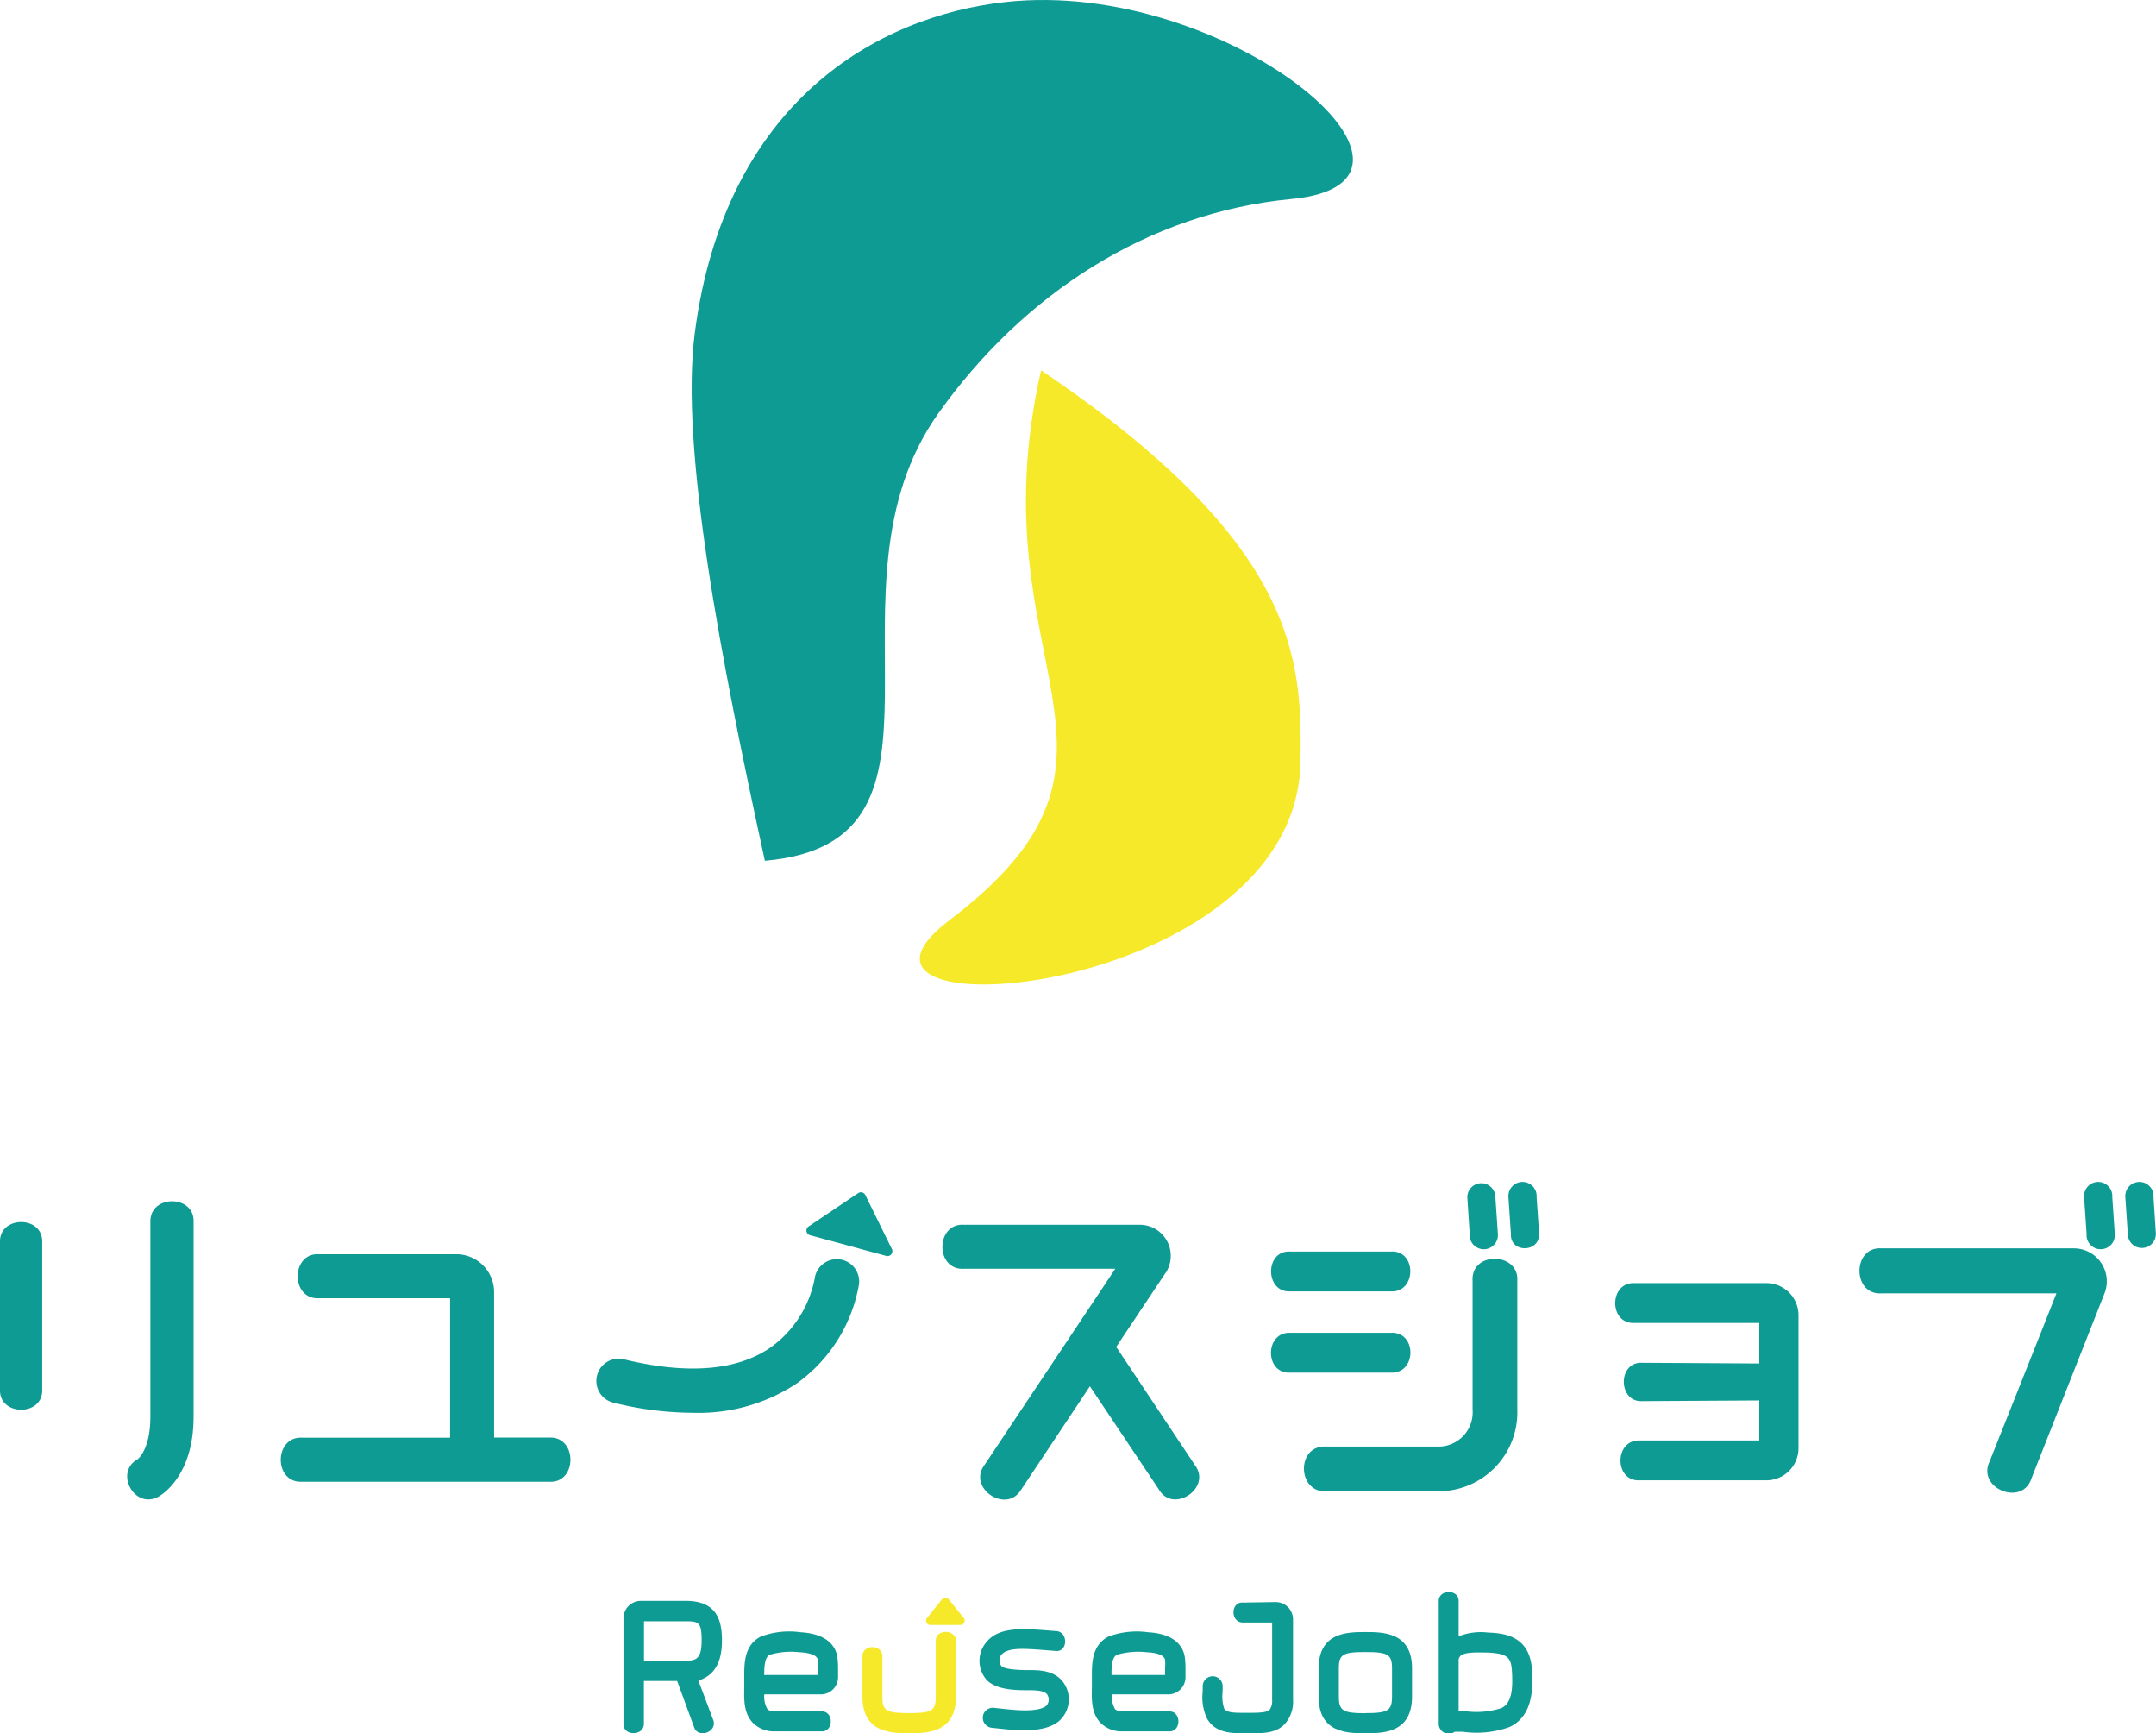
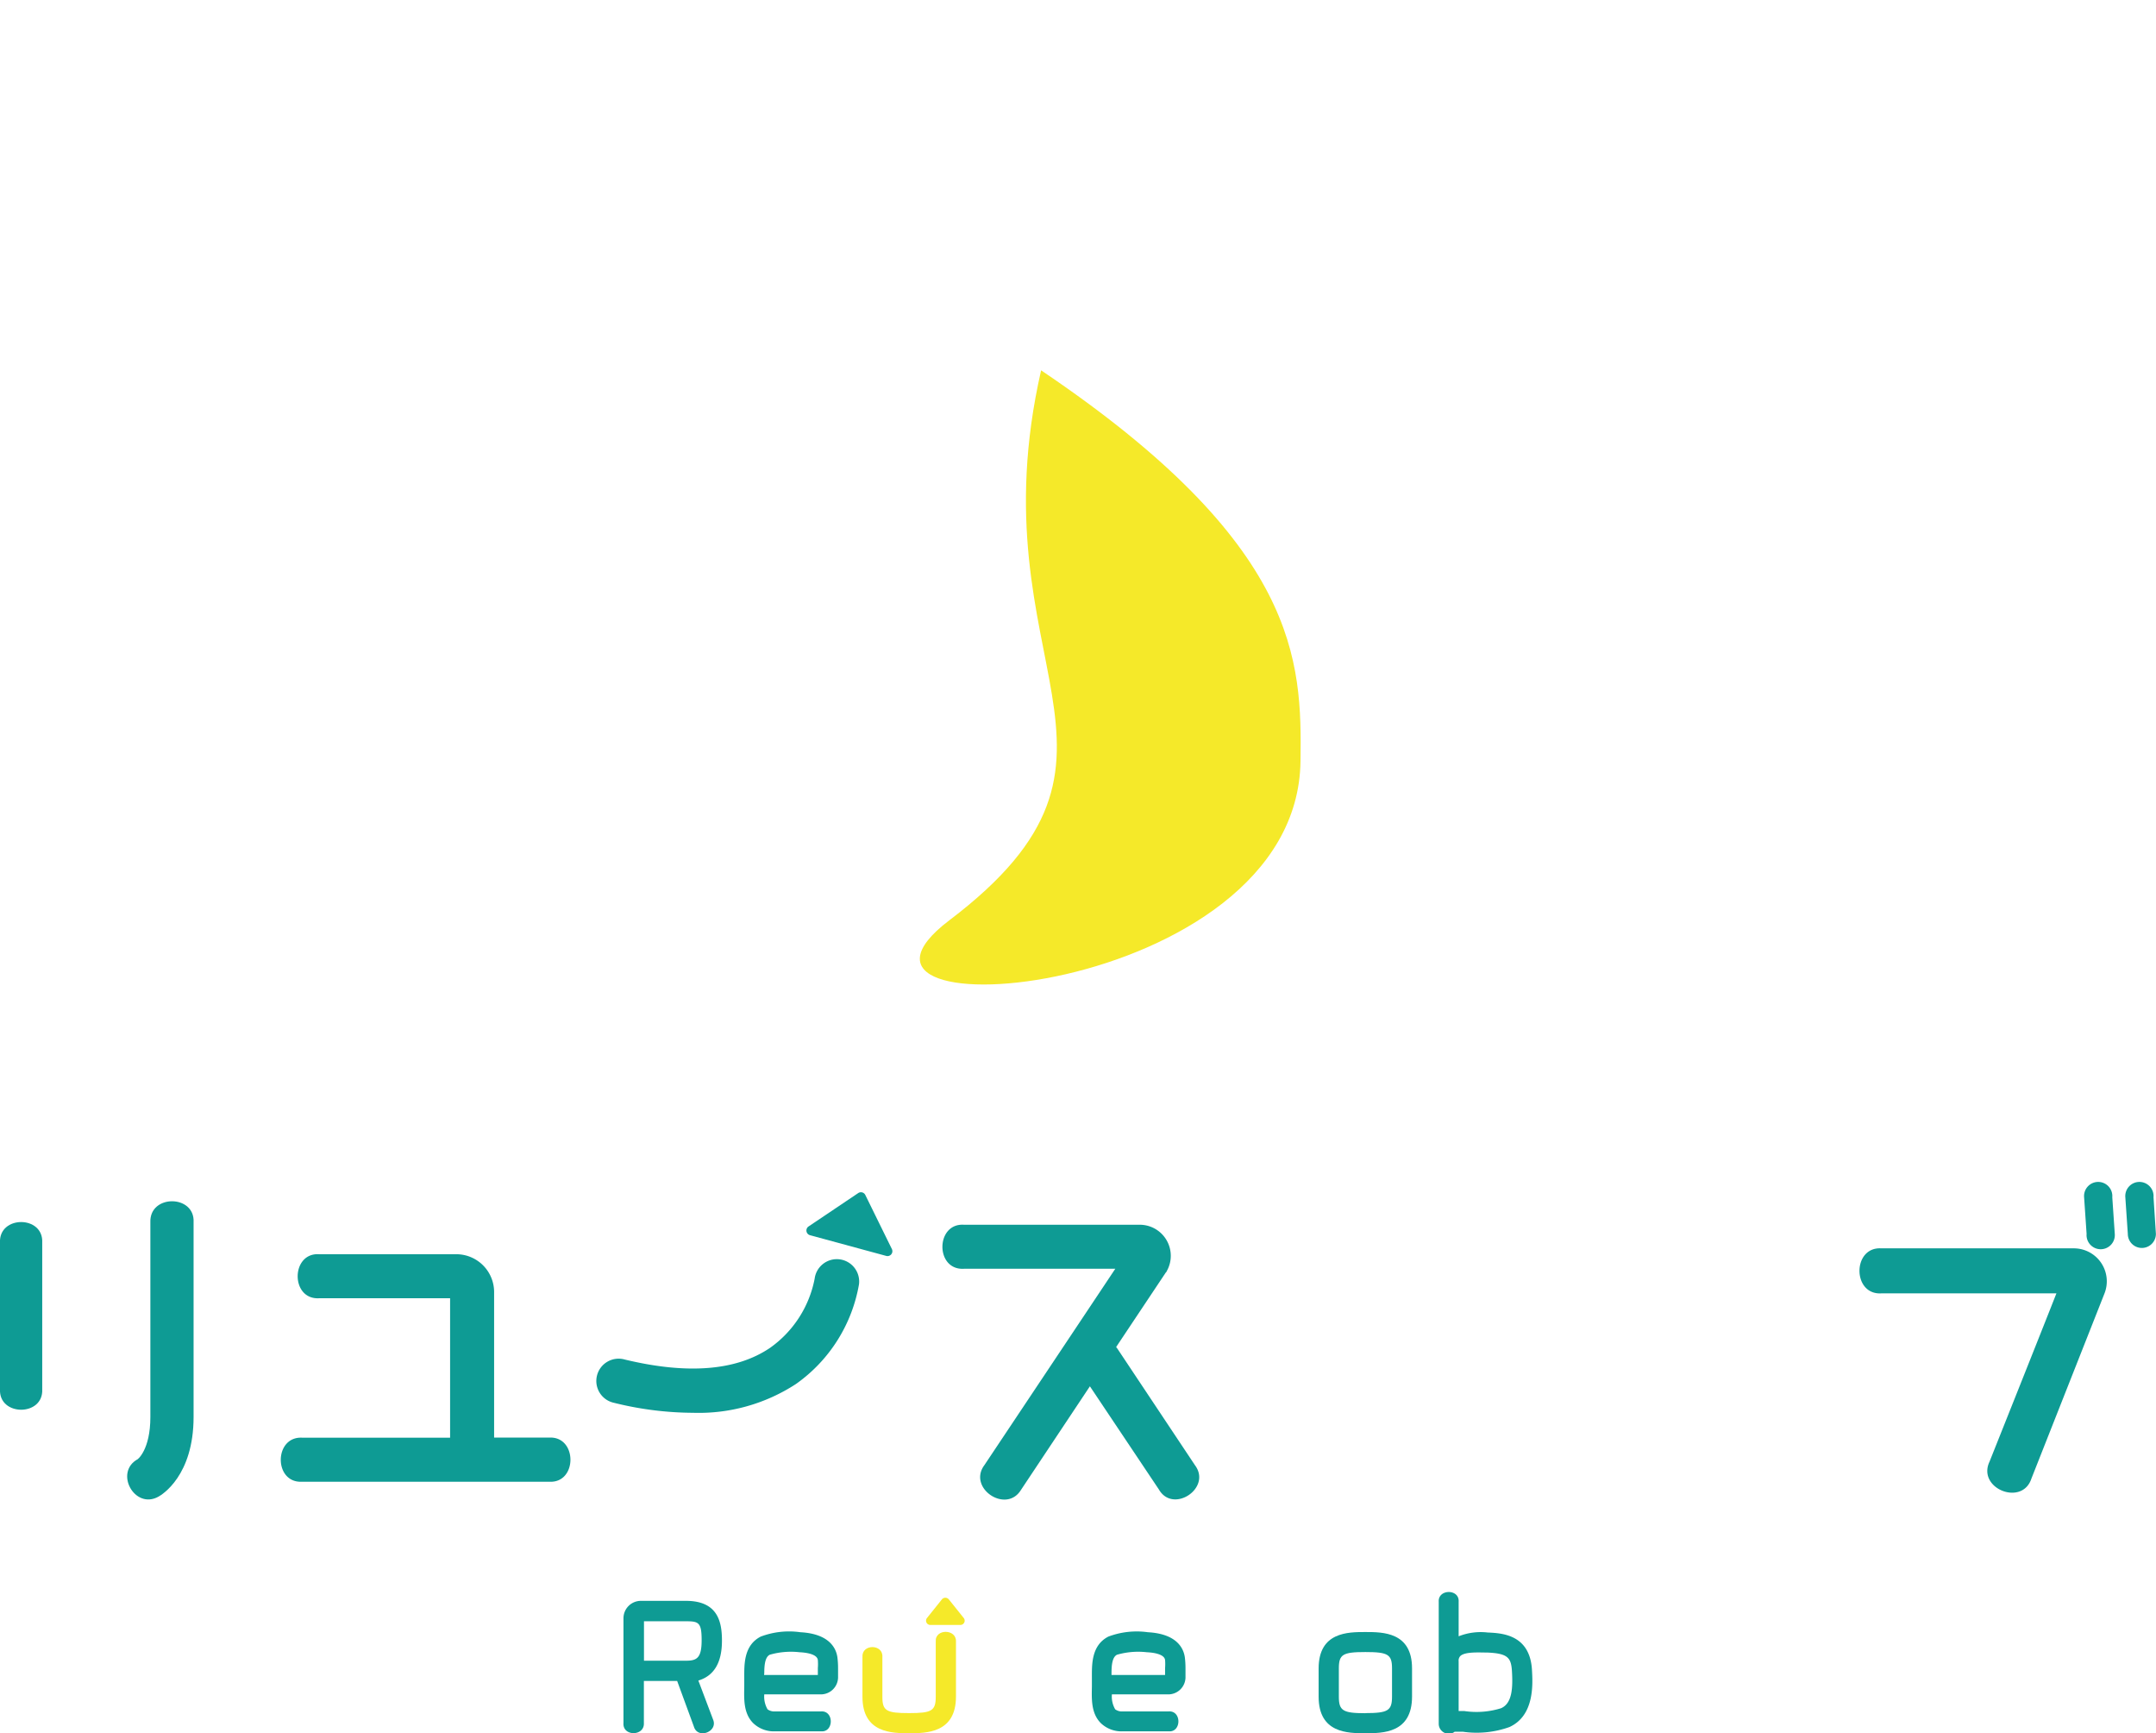
<svg xmlns="http://www.w3.org/2000/svg" viewBox="0 0 216.51 174.02">
  <defs>
    <style>.cls-1{fill:#0e9b94;}.cls-2{fill:#f5e929;}</style>
  </defs>
  <g id="レイヤー_2" data-name="レイヤー 2">
    <g id="レイヤー_2-2" data-name="レイヤー 2">
      <path class="cls-1" d="M71.61,172.64c.51,1.23-1.55,2-1.93.7L68,168.76c-1,0-2.48,0-3.34,0V173c.06,1.33-2.14,1.34-2.05,0V162.47a1.75,1.75,0,0,1,1.75-1.75l4.52,0c3.22,0,3.62,2.12,3.62,4,0,2.21-.8,3.53-2.37,4Zm-6.94-5.91,4.22,0c1.1,0,1.57-.28,1.57-2.06s-.3-1.9-1.57-1.9l-4.22,0Z" />
      <path class="cls-1" d="M80.38,163.87c2.93.16,3.58,1.63,3.71,2.49a8.63,8.63,0,0,1,.07,1.12c0,.3,0,.6,0,.88v.08a1.73,1.73,0,0,1-1.75,1.67H76.75a2.55,2.55,0,0,0,.33,1.5,1.14,1.14,0,0,0,.77.21h4.61c1.3-.08,1.28,2.1,0,2H77.85a3,3,0,0,1-2.21-.82c-1-1-.92-2.46-.9-3.68l0-.88c0-1.3-.07-3.24,1.65-4.13A8.08,8.08,0,0,1,80.38,163.87Zm-3.65,4.29h5.4c0-.21,0-.46,0-.68a5.56,5.56,0,0,0,0-.82c-.08-.6-1.18-.75-1.83-.78a7.67,7.67,0,0,0-3,.25c-.46.23-.55,1-.55,1.85Z" />
      <path class="cls-2" d="M96,164.8v5.54c0,3.67-3,3.67-4.7,3.67s-4.69,0-4.69-3.65v-4c-.09-1.34,2.1-1.32,2,0v4c0,1.4.4,1.63,2.68,1.63s2.68-.23,2.68-1.65V164.8C93.88,163.5,96.06,163.52,96,164.8Z" />
-       <path class="cls-1" d="M106,163.75c1.3,0,1.27,2.15,0,2-2.82-.21-4.66-.46-5.43.37a.92.92,0,0,0,0,1.15c.1.12.54.37,2.42.4h.27c1,0,2.56,0,3.46,1.15a2.91,2.91,0,0,1-.34,3.94c-1.59,1.35-4.56.94-6.79.7a1,1,0,0,1,.22-2c1.7.18,4.34.56,5.28-.22a.93.93,0,0,0,.05-1.15c-.3-.38-1.22-.4-1.9-.4h-.28c-1.54,0-3-.18-3.85-1a2.9,2.9,0,0,1,0-3.89C100.47,163.22,103,163.52,106,163.75Z" />
      <path class="cls-1" d="M115.27,163.87c2.93.16,3.58,1.63,3.71,2.49a8.63,8.63,0,0,1,.07,1.12c0,.3,0,.6,0,.88v.08a1.73,1.73,0,0,1-1.75,1.67h-5.64a2.55,2.55,0,0,0,.33,1.5,1.14,1.14,0,0,0,.77.21h4.61c1.3-.08,1.28,2.1,0,2h-4.61a3,3,0,0,1-2.21-.82c-1-1-.92-2.46-.9-3.68l0-.88c0-1.3-.07-3.24,1.65-4.13A8.08,8.08,0,0,1,115.27,163.87Zm-3.65,4.29H117c0-.21,0-.46,0-.68a5.56,5.56,0,0,0,0-.82c-.08-.6-1.18-.75-1.83-.78a7.67,7.67,0,0,0-3,.25c-.46.23-.55,1-.55,1.85Z" />
-       <path class="cls-1" d="M128.1,160.84a1.74,1.74,0,0,1,1.75,1.74v8.08a3.35,3.35,0,0,1-.88,2.48c-.93.92-2.33.88-3.56.87h-.62c-1.05,0-2.81,0-3.61-1.54a5.1,5.1,0,0,1-.4-2.68l0-.5a1,1,0,0,1,2,0v.57a3.89,3.89,0,0,0,.15,1.66c.21.4.91.44,1.84.44h.62c.83,0,1.78,0,2.1-.29a1.56,1.56,0,0,0,.26-1v-7.78h-2.88c-1.33.07-1.34-2.13,0-2Z" />
      <path class="cls-1" d="M137.11,163.85c1.76,0,4.69,0,4.69,3.65v2.83c0,3.68-2.93,3.68-4.69,3.68s-4.69,0-4.69-3.67v-2.83C132.42,163.85,135.36,163.85,137.11,163.85Zm0,8.14c2.28,0,2.68-.25,2.68-1.66V167.5c0-1.4-.4-1.64-2.68-1.64s-2.66.24-2.66,1.65v2.83C134.45,171.74,134.85,172,137.11,172Z" />
      <path class="cls-1" d="M151.58,173.39a9.76,9.76,0,0,1-4.68.47l-.82,0a.91.91,0,0,1-.6.2,1,1,0,0,1-1-1V160.8c-.07-1.28,2.08-1.3,2,0v3.48a6,6,0,0,1,2.93-.38h.05c1.33.07,4.15.18,4.38,3.7C153.92,169,154.14,172.22,151.58,173.39Zm.25-5.66c-.09-1.32-.44-1.73-2.47-1.82h-.05c-.76,0-2.2-.1-2.66.35a.65.65,0,0,0-.17.52v5l.55,0a8.3,8.3,0,0,0,3.71-.28C151.88,171,151.93,169.41,151.83,167.73Z" />
      <path class="cls-1" d="M4.24,124.76v14.71c.15,2.75-4.38,2.75-4.24,0V124.76C-.14,122,4.39,122,4.24,124.76Zm15.2-2.05v19.55c0,5.9-3.18,7.81-3.53,8-2.4,1.34-4.49-2.48-2.05-3.78l-.11.07c.07,0,1.35-1,1.35-4.28V122.71C15,119.88,19.59,119.92,19.44,122.71Z" />
      <path class="cls-1" d="M55.14,148.76H30.36c-2.9.18-2.87-4.59,0-4.42H45.2v-14H32.05c-2.89.17-2.86-4.6,0-4.42H45.8a3.8,3.8,0,0,1,3.82,3.82v14.59h5.52C58,144.17,58,148.94,55.14,148.76Z" />
      <path class="cls-1" d="M116.38,149.54l-6.93-10.36-6.92,10.4c-1.49,2.43-5.38-.18-3.68-2.48,0,0,10.85-16.26,13.15-19.72H96.8c-2.9.17-2.86-4.6,0-4.42h17.71a3.12,3.12,0,0,1,2.65,4.67s0,.07-.07.1l-5,7.5a.56.56,0,0,0,.1.14L120,147.1C121.72,149.4,117.8,152,116.38,149.54Z" />
-       <path class="cls-1" d="M139.68,133.81c2.61-.14,2.61,4.1,0,4H129.57c-2.58.14-2.58-4.1,0-4Zm0-8.16c2.61-.15,2.58,4.13,0,4H129.57c-2.55.14-2.58-4.14,0-4Zm12.69,2.93v12.94a7.92,7.92,0,0,1-7.78,8.2H133.17c-2.93.14-3-4.67,0-4.49h11.42a3.44,3.44,0,0,0,3.29-3.71V128.58C147.7,125.61,152.54,125.68,152.37,128.58Zm-2.2-8.38.25,3.68a1.42,1.42,0,1,1-2.83,0l-.24-3.68A1.41,1.41,0,1,1,150.17,120.2Zm4.14,0,.25,3.61c.1,2-2.94,2-2.83.07l-.25-3.68A1.42,1.42,0,1,1,154.31,120.2Z" />
-       <path class="cls-1" d="M180.61,132.08V145.4a3.23,3.23,0,0,1-3.21,3.22H164.67c-2.58.14-2.58-4.1,0-4h12V140.6l-11.73.07c-2.48.14-2.51-4,0-3.85l11.73.07v-4.07H164.14c-2.58.14-2.58-4.1,0-4H177.4A3.23,3.23,0,0,1,180.61,132.08Z" />
      <path class="cls-1" d="M208.27,125.33a3.31,3.31,0,0,1,3.07,4.52L204,148.44c-.92,2.83-5.48,1-4.21-1.69,0,0,4.91-12.3,6.72-16.9H188.93c-2.93.18-2.93-4.7,0-4.52Zm3.85-5.13.25,3.68a1.42,1.42,0,1,1-2.83,0l-.25-3.68A1.42,1.42,0,1,1,212.12,120.2Zm4.14,0,.24,3.68a1.41,1.41,0,1,1-2.82,0l-.25-3.68A1.42,1.42,0,1,1,216.26,120.2Z" />
      <path class="cls-1" d="M69.59,141.84a33.31,33.31,0,0,1-7.92-1,2.24,2.24,0,1,1,1.06-4.35c6.3,1.52,11.21,1.13,14.6-1.17a11.07,11.07,0,0,0,4.48-6.95,2.24,2.24,0,0,1,4.45.58,15.49,15.49,0,0,1-6.33,10A17.88,17.88,0,0,1,69.59,141.84Z" />
      <path class="cls-1" d="M86.2,119.77l-5,3.36a.49.49,0,0,0,.14.88L89,126.09a.49.49,0,0,0,.57-.68L86.91,120A.49.49,0,0,0,86.2,119.77Z" />
      <path class="cls-2" d="M94.59,160.57l-1.49,1.86a.43.43,0,0,0,.34.71h3a.43.43,0,0,0,.33-.71l-1.49-1.86A.45.45,0,0,0,94.59,160.57Z" />
-       <path class="cls-1" d="M76.81,86.42c21.5-1.88,4.83-27.25,17.42-44.92,8.54-12,21.07-20.15,35.46-21.52C147.52,18.28,123.25-2.23,101,.2,88,1.62,72.82,10.32,69.78,33.36,68.25,45,72.43,66.37,76.81,86.42Z" />
      <path class="cls-2" d="M104.55,37.18c-6.82,29.89,12.79,38.54-9.21,55.21-15.54,11.77,35,8,35.26-16C130.73,66.35,130.52,54.68,104.55,37.18Z" />
    </g>
  </g>
</svg>